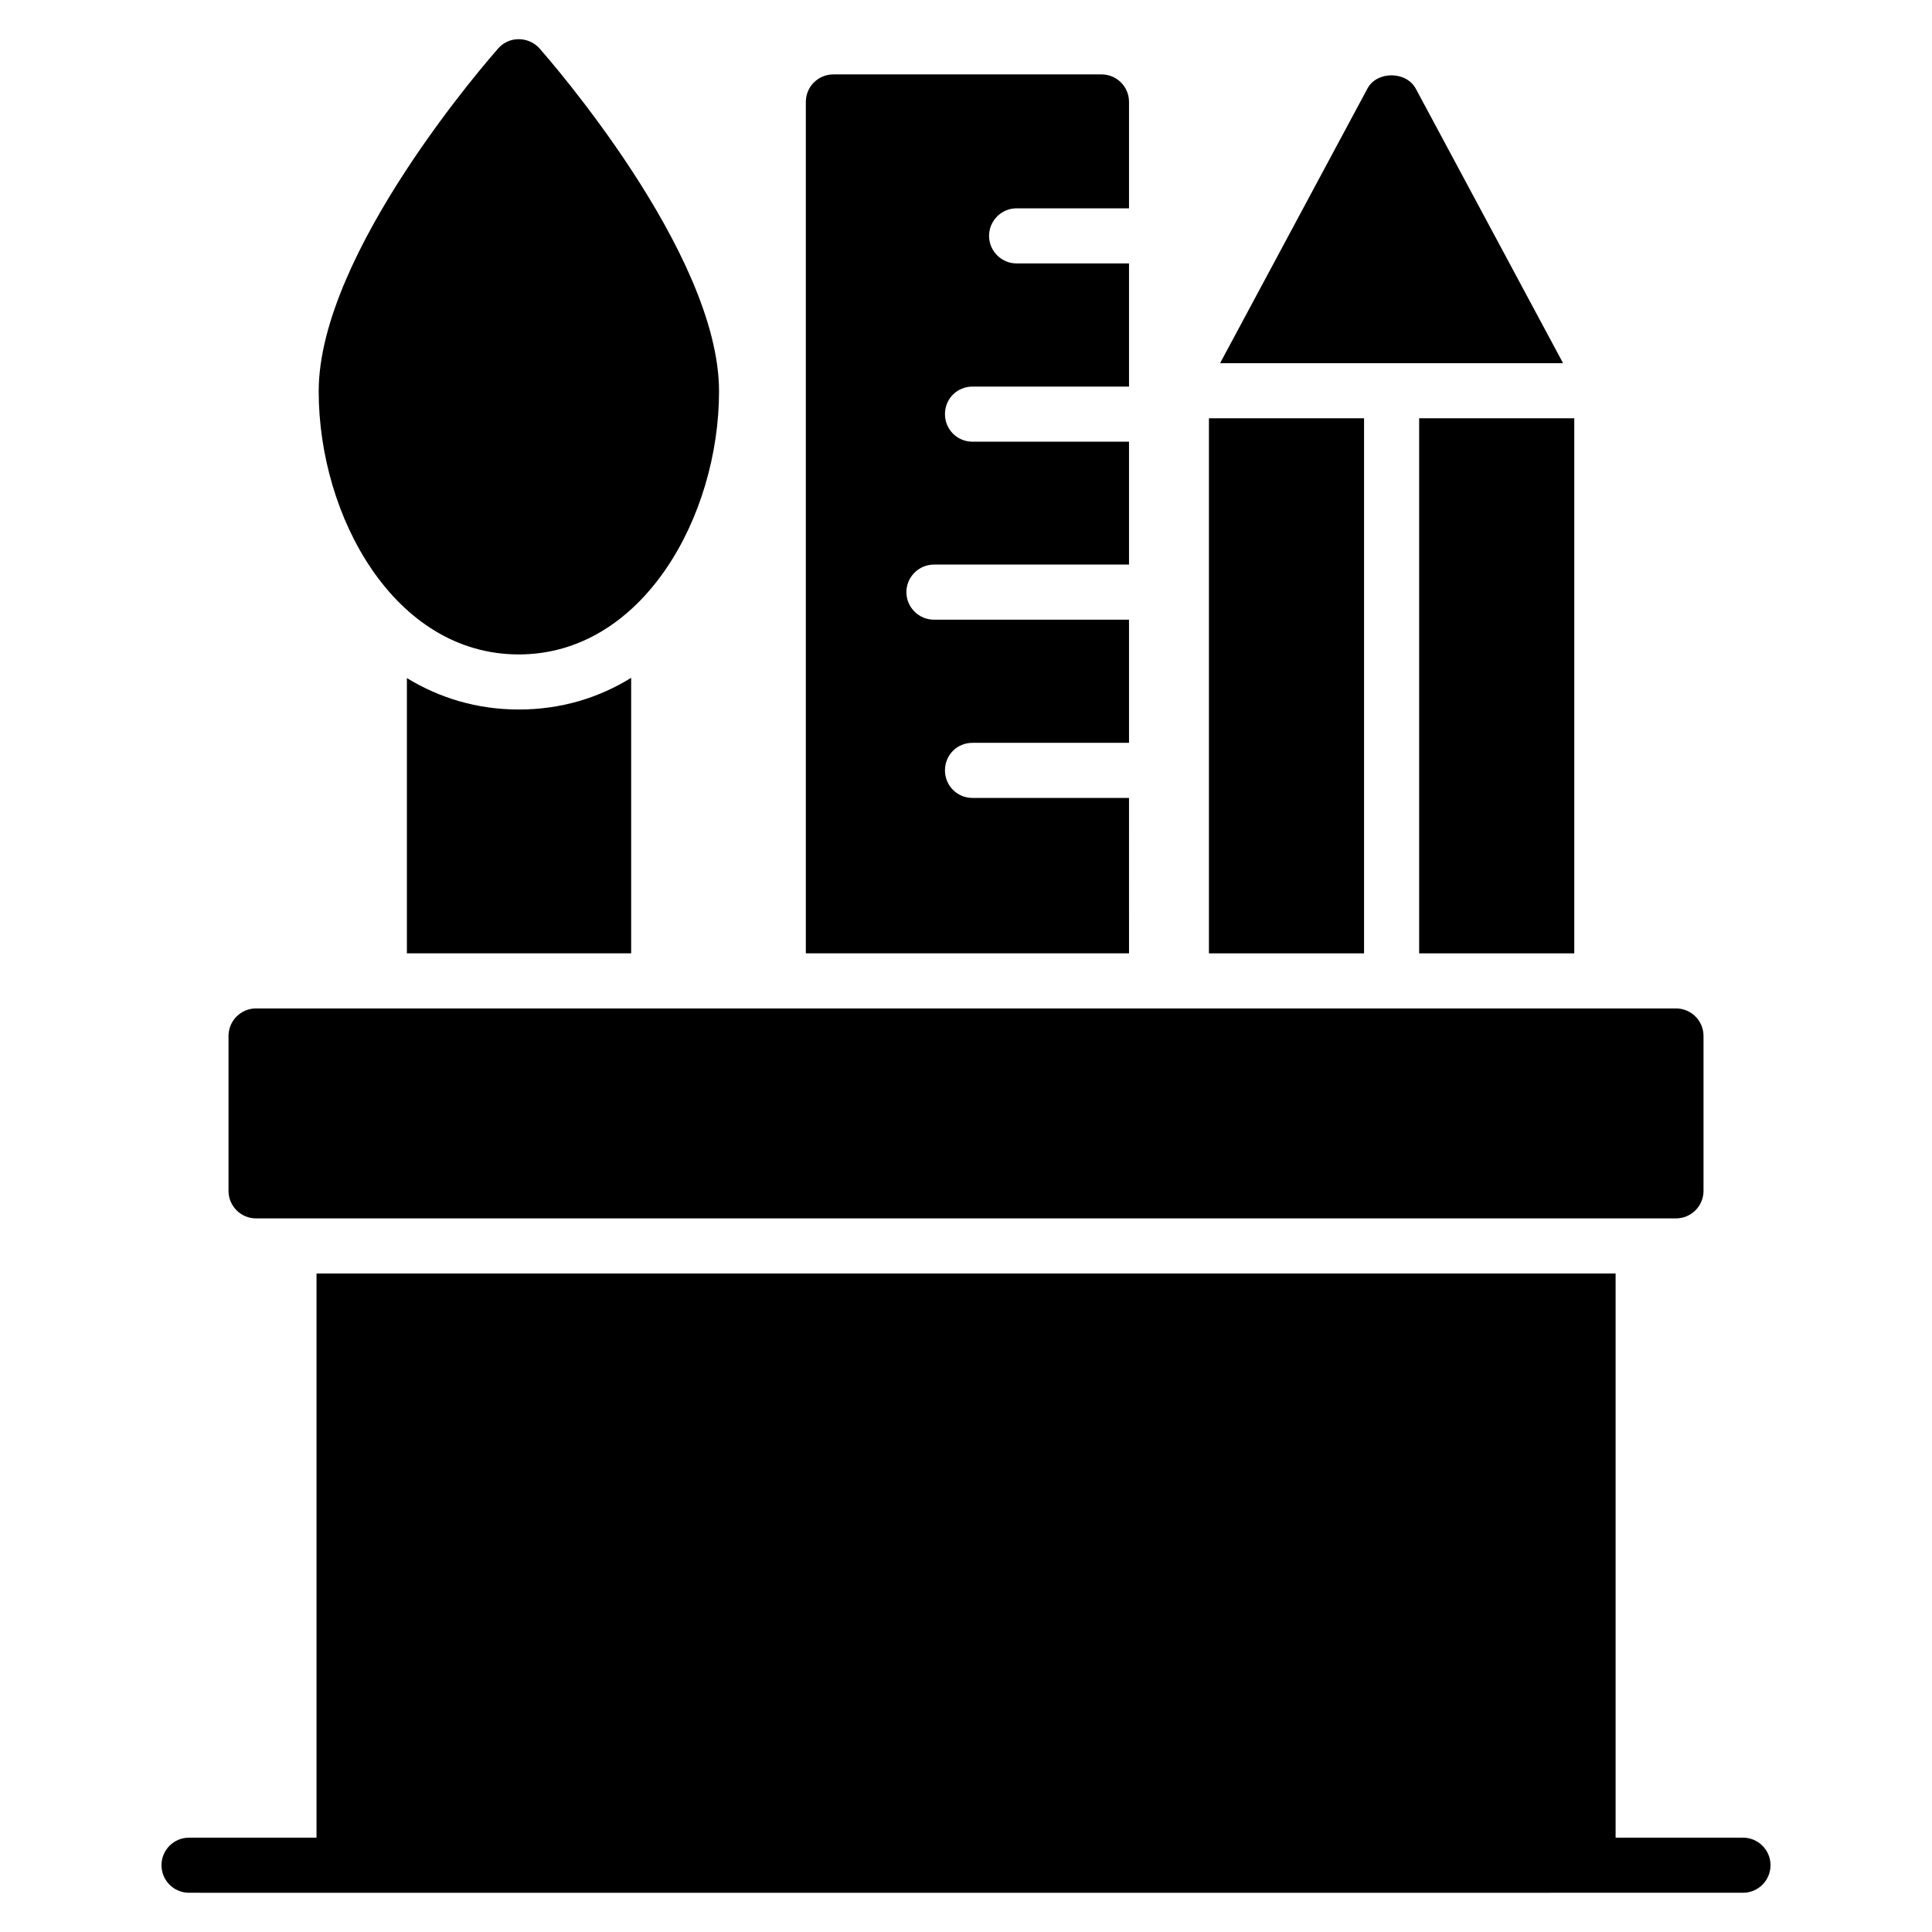
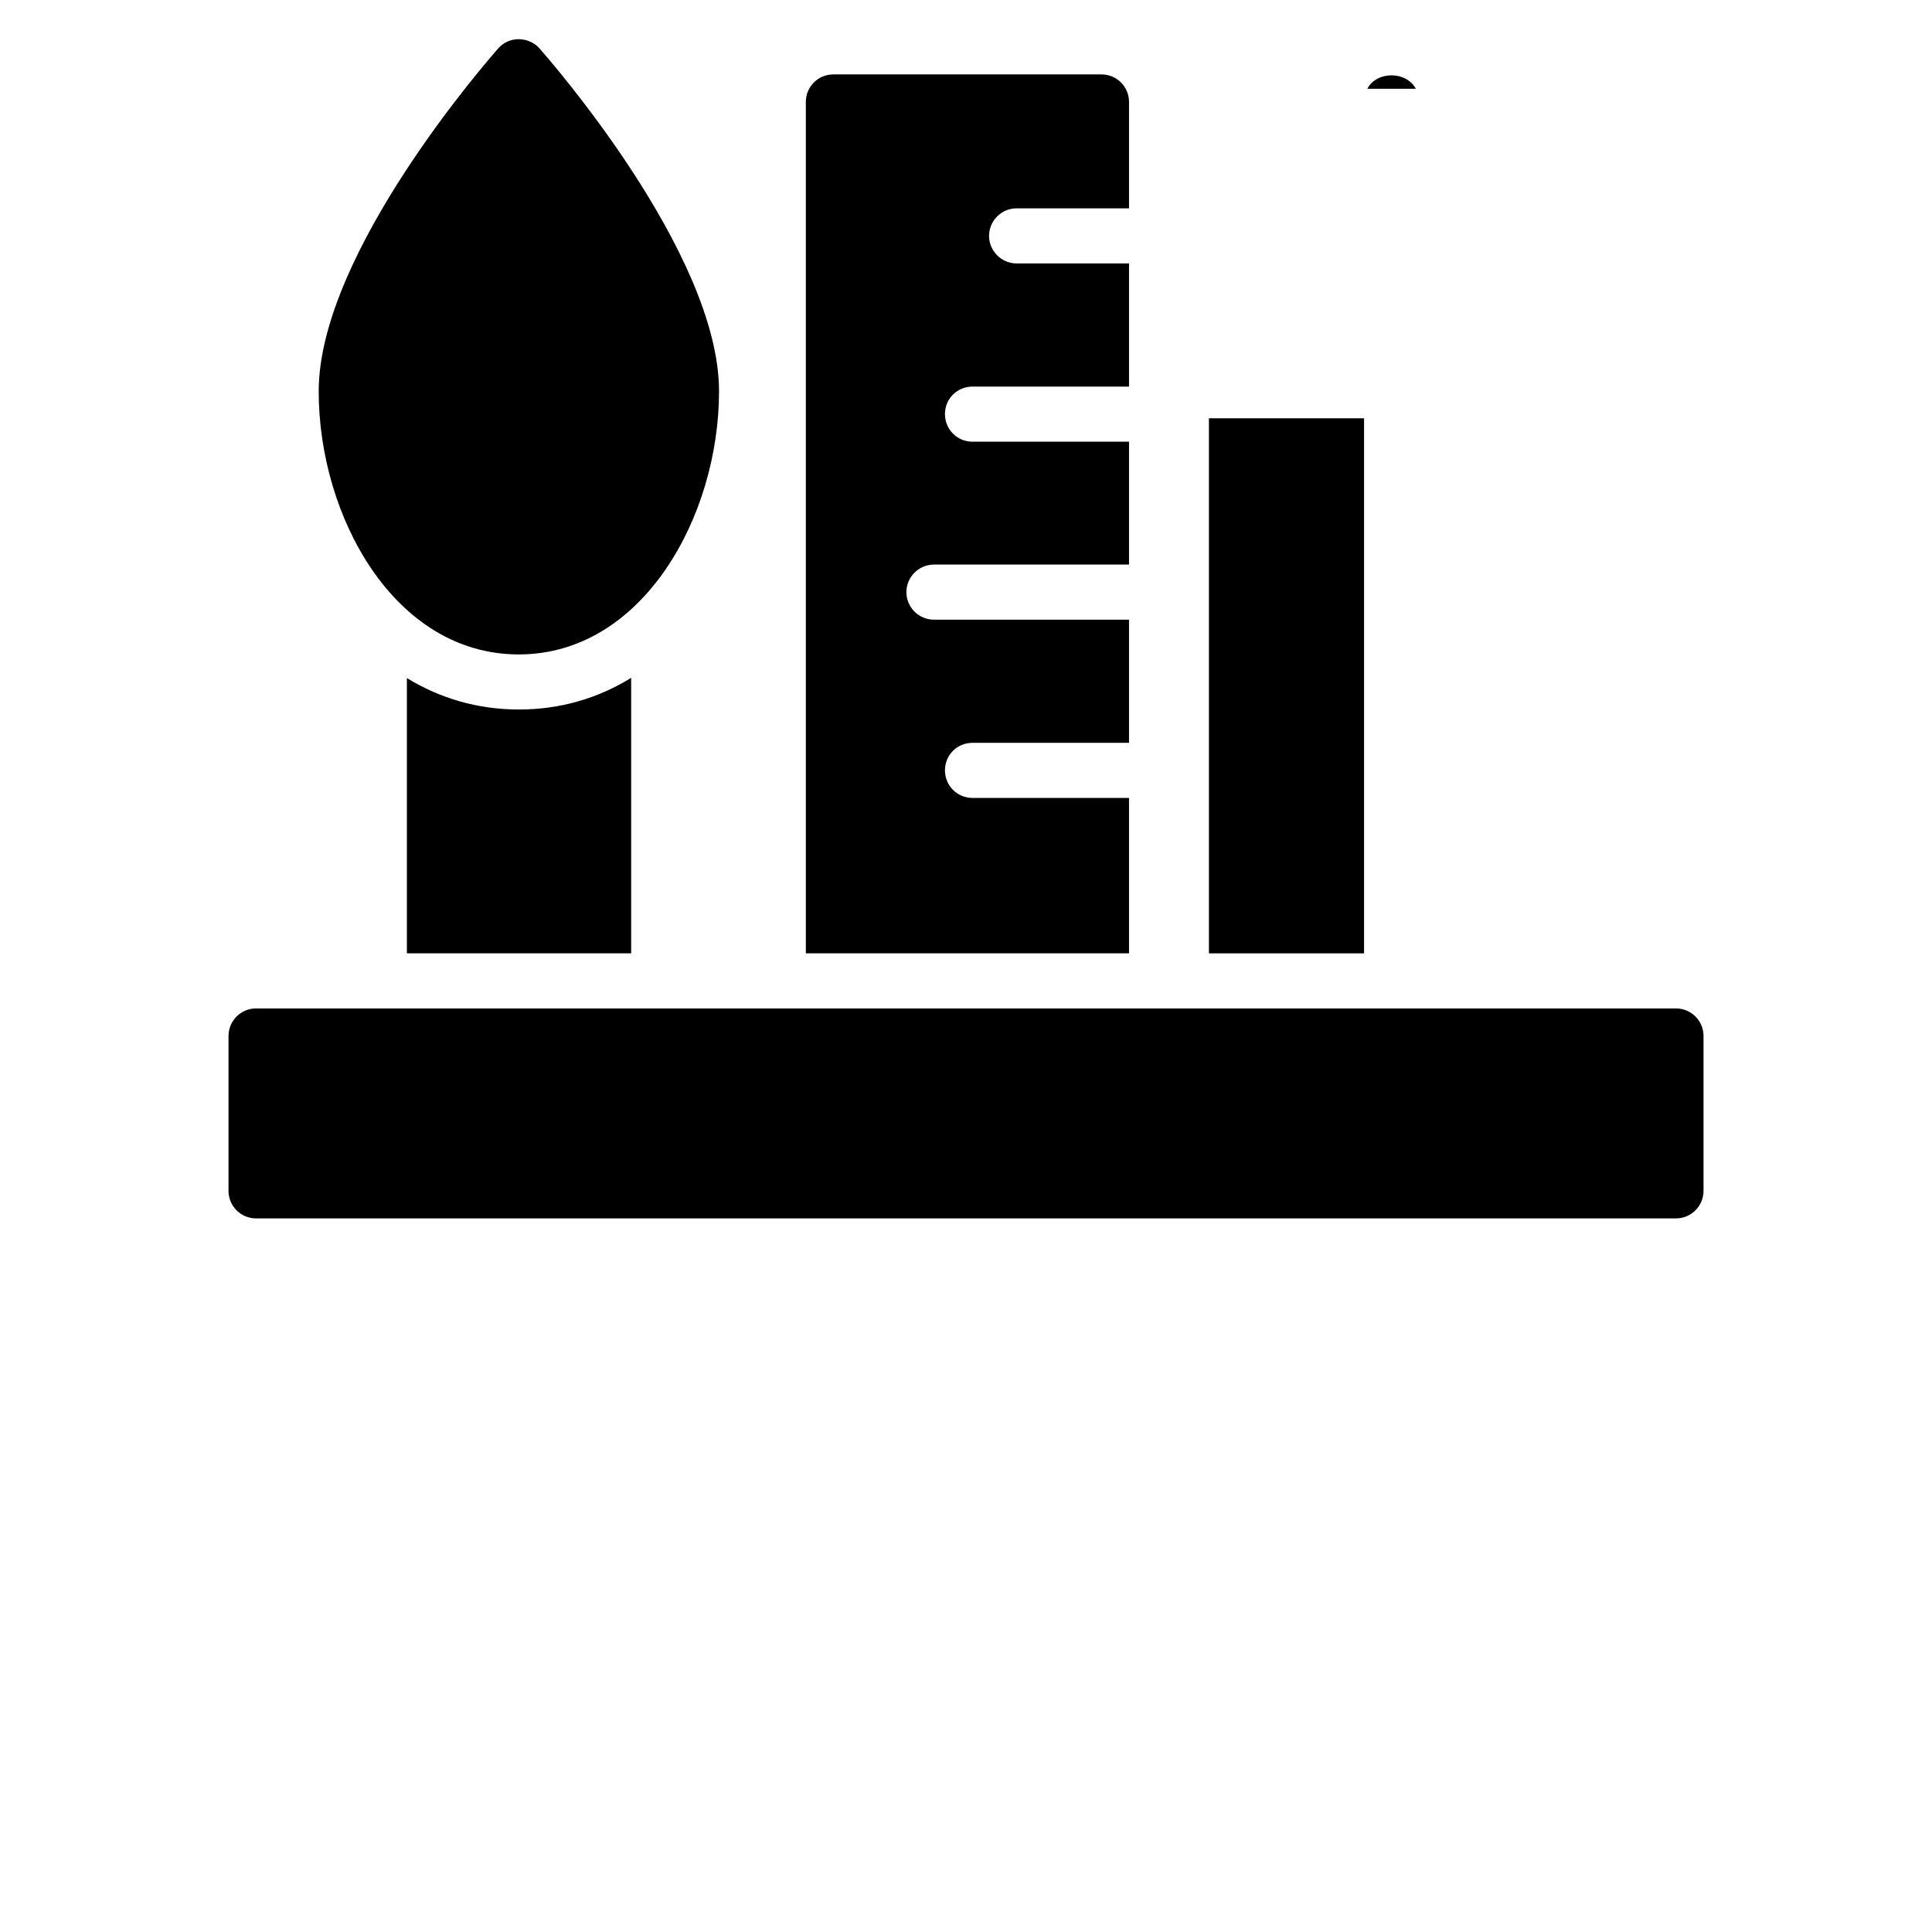
<svg xmlns="http://www.w3.org/2000/svg" fill="#000000" width="800px" height="800px" version="1.1" viewBox="144 144 512 512">
  <g>
    <path d="m211.86 466.89h376.29c4.031 0 7.301-3.269 7.301-7.301v-41.043c0-4.031-3.269-7.301-7.301-7.301h-376.29c-4.031 0-7.301 3.269-7.301 7.301v41.043c0 4.031 3.269 7.301 7.301 7.301z" />
-     <path d="m605.91 631h-33.758v-149.51h-344.27v149.51h-33.785c-4.035 0-7.301 3.266-7.301 7.301 0 4.035 3.266 7.301 7.301 7.301-0.73 0 16.965 0.027 411.81 0 4.035 0 7.301-3.266 7.301-7.301 0-4.035-3.266-7.301-7.301-7.301z" />
    <path d="m443.2 355.46h-41.473c-4.09 0-7.301-3.285-7.301-7.301 0-4.09 3.211-7.301 7.301-7.301h41.473v-32.637h-51.695c-4.016 0-7.301-3.285-7.301-7.301s3.285-7.301 7.301-7.301h51.695v-32.566h-41.473c-4.09 0-7.301-3.285-7.301-7.301 0-4.09 3.211-7.301 7.301-7.301h41.473v-32.641h-29.789c-4.016 0-7.301-3.285-7.301-7.301s3.285-7.301 7.301-7.301h29.789v-28.188c0-4.09-3.285-7.301-7.301-7.301h-52.426-0.145-18.473c-4.016 0-7.301 3.211-7.301 7.301v225.62h85.648z" />
    <path d="m251.83 323.7v72.945h59.434v-73.016c-8.617 5.328-18.617 8.398-29.789 8.398-11.102-0.004-21.031-3.07-29.645-8.328z" />
    <path d="m281.47 317.43c32.891 0 53.082-36.645 53.082-69.73 0-36.875-45.707-88.715-47.605-90.906-1.387-1.535-3.43-2.41-5.477-2.41-2.117 0-4.09 0.875-5.477 2.484-1.898 2.191-47.535 53.957-47.535 90.832 0 33.176 20.078 69.73 53.012 69.73z" />
-     <path d="m519.21 167.52c-2.555-4.746-10.367-4.746-12.852 0l-39.02 72.723h90.891z" />
-     <path d="m520.09 254.85h41.109v141.8h-41.109z" />
+     <path d="m519.21 167.52c-2.555-4.746-10.367-4.746-12.852 0h90.891z" />
    <path d="m464.38 254.85h41.109v141.8h-41.109z" />
  </g>
</svg>